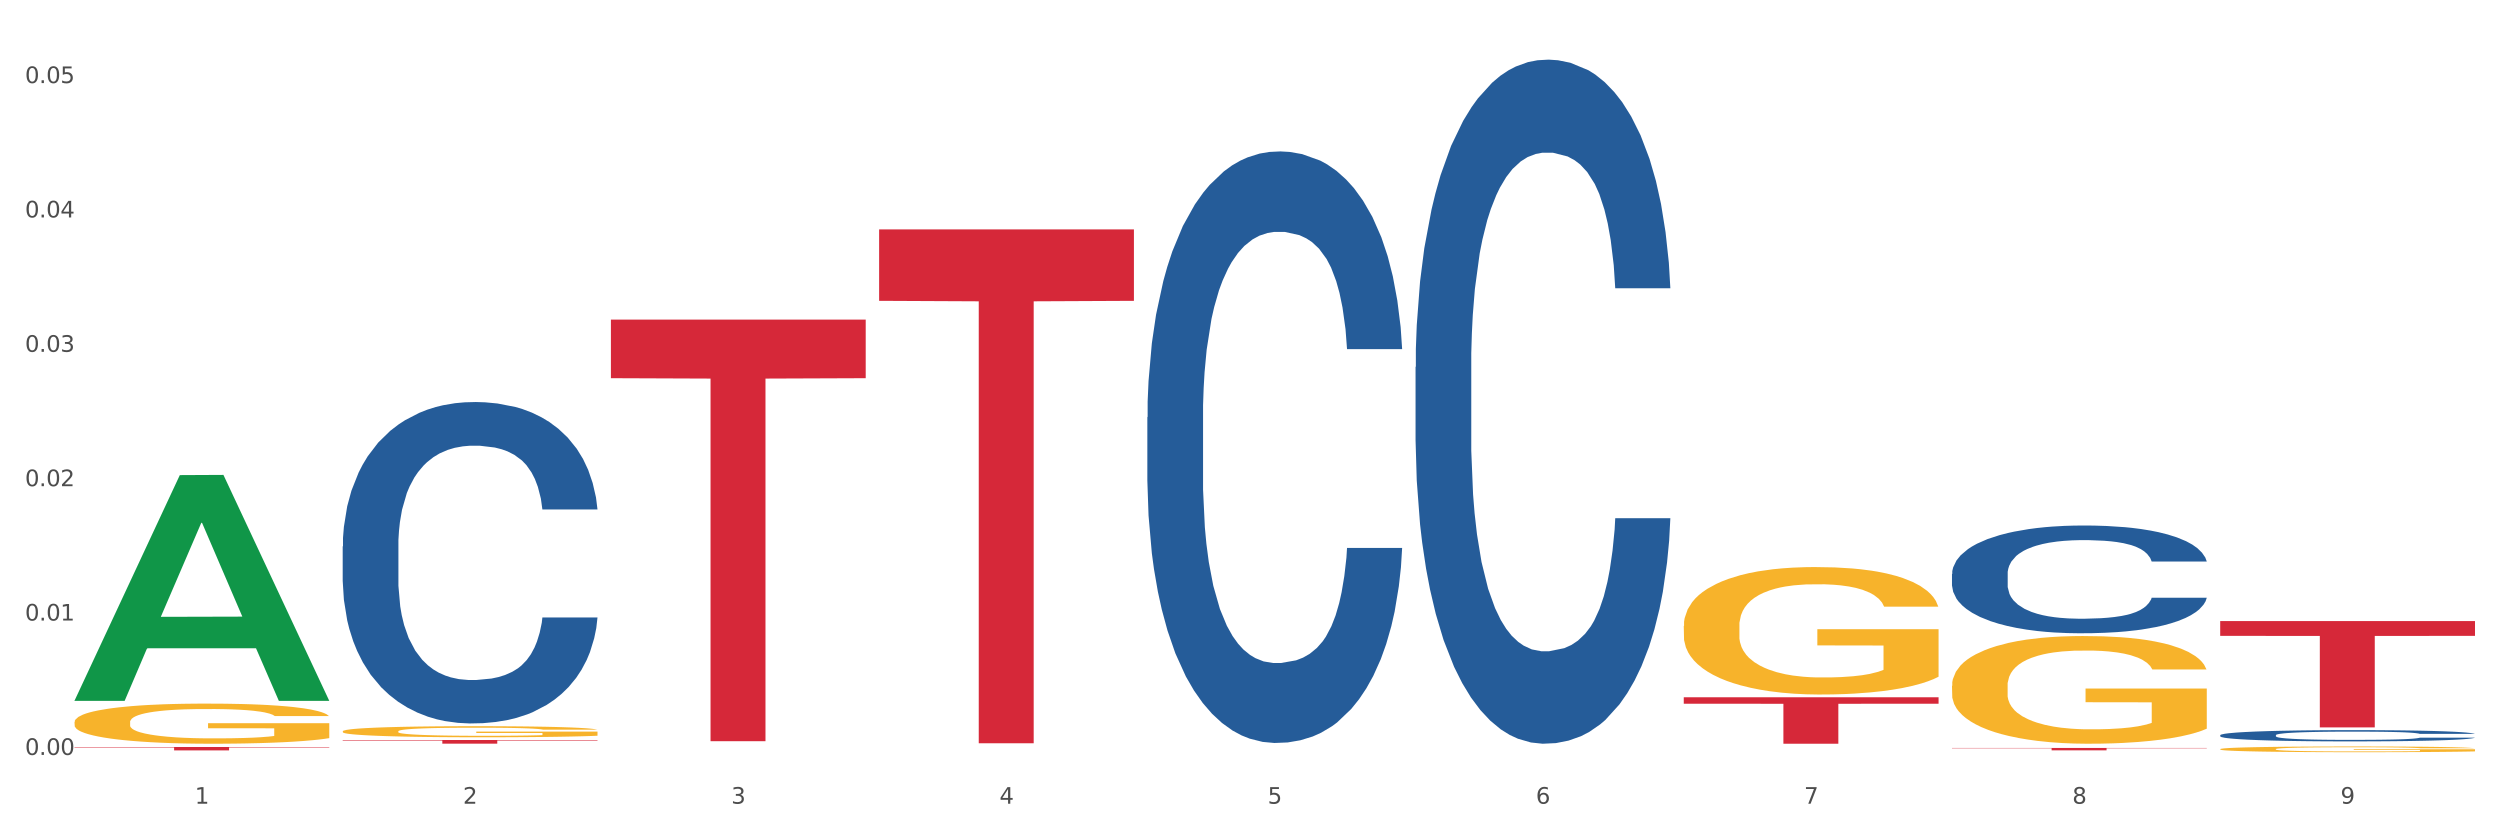
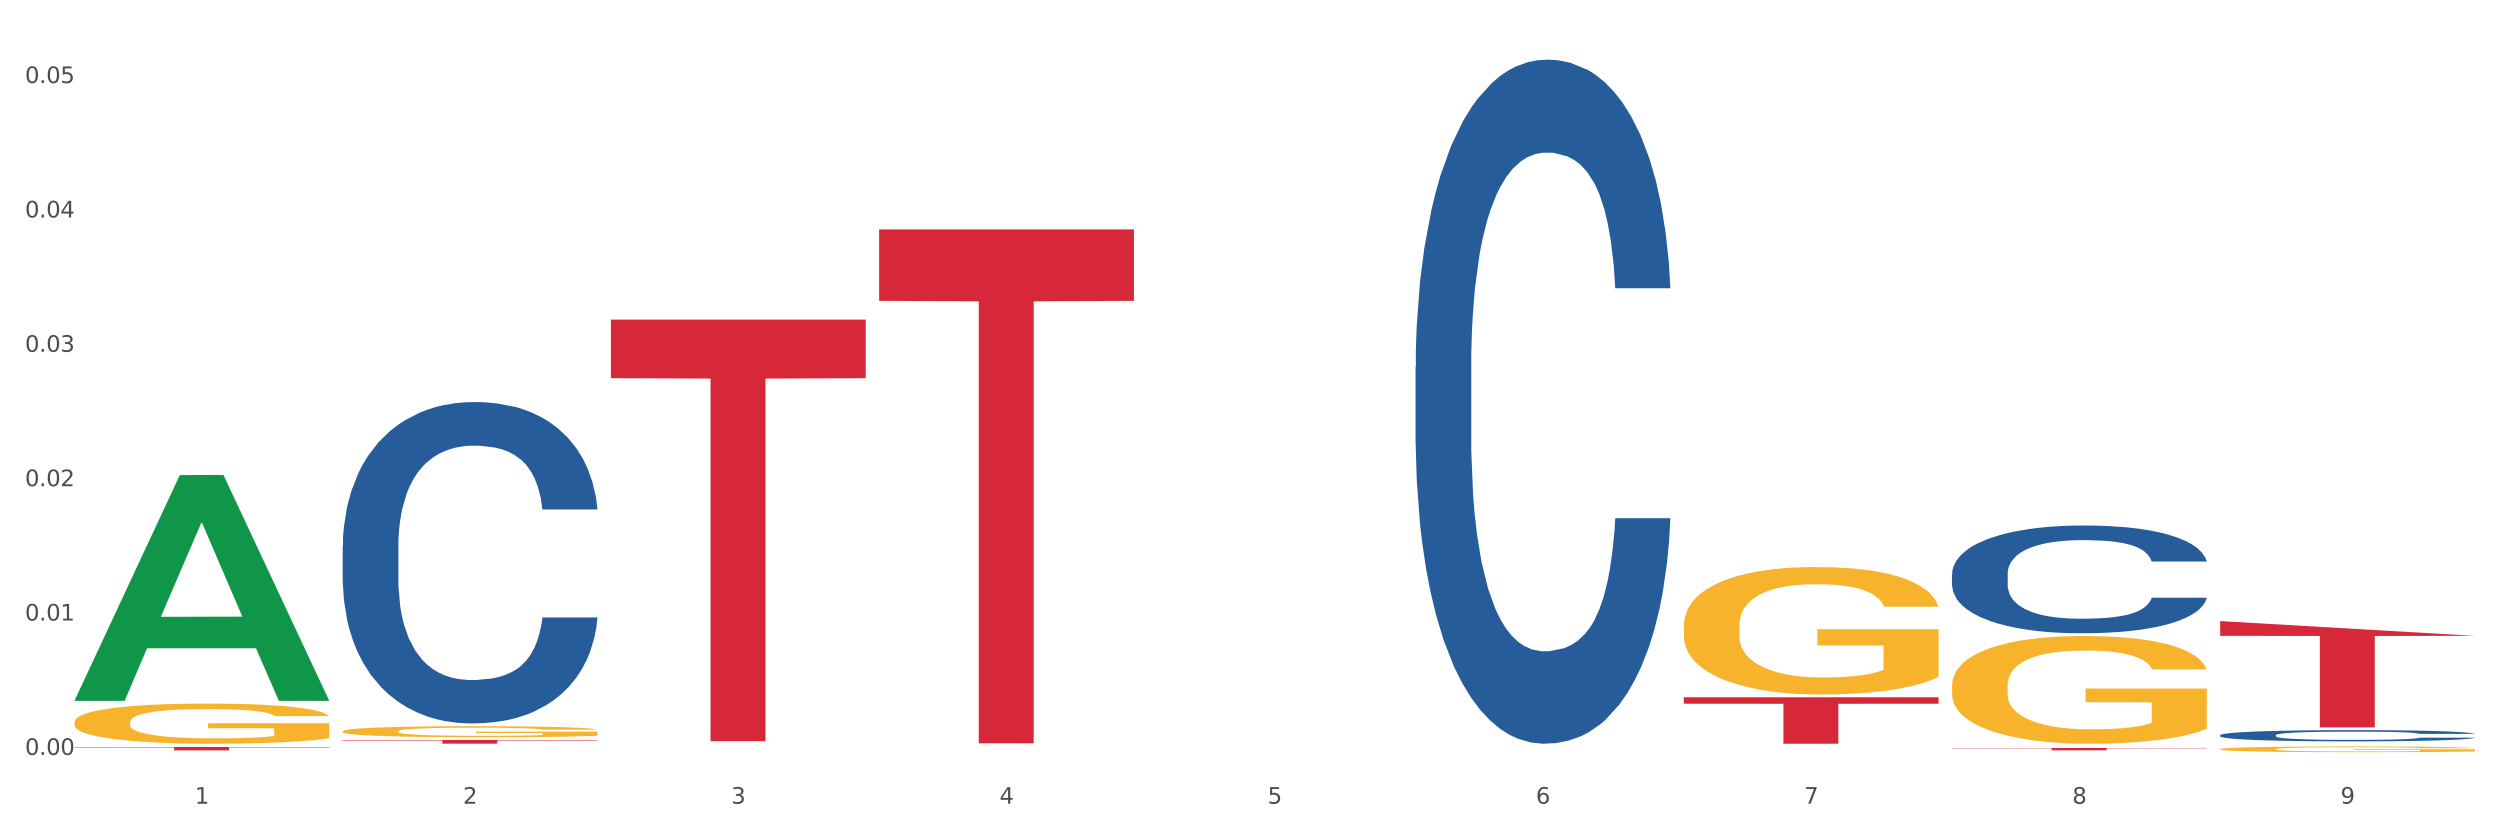
<svg xmlns="http://www.w3.org/2000/svg" xmlns:xlink="http://www.w3.org/1999/xlink" width="1080pt" height="360pt" viewBox="0 0 1080 360" version="1.1">
  <rect x="0" y="0" width="1080" height="360" fill="#333333" stroke="none" />
  <defs>
    <style type="text/css">*{stroke-linejoin: round; stroke-linecap: butt}</style>
  </defs>
  <g id="figure_1">
    <g id="patch_1">
      <path d="M 0 360  L 1080 360  L 1080 0  L 0 0  z " style="fill: #ffffff; stroke: #ffffff; stroke-linejoin: miter" />
    </g>
    <g id="axes_1">
      <g id="matplotlib.axis_1">
        <g id="xtick_1">
          <g id="text_1">
            <g style="fill: #4d4d4d" transform="translate(84.159 347.204) scale(0.096 -0.096)">
              <defs>
                <path id="DejaVuSans-31" d="M 794 531  L 1825 531  L 1825 4091  L 703 3866  L 703 4441  L 1819 4666  L 2450 4666  L 2450 531  L 3481 531  L 3481 0  L 794 0  L 794 531  z " transform="scale(0.016)" />
              </defs>
              <use xlink:href="#DejaVuSans-31" />
            </g>
          </g>
        </g>
        <g id="xtick_2">
          <g id="text_2">
            <g style="fill: #4d4d4d" transform="translate(200.027 347.204) scale(0.096 -0.096)">
              <defs>
                <path id="DejaVuSans-32" d="M 1228 531  L 3431 531  L 3431 0  L 469 0  L 469 531  Q 828 903 1448 1529  Q 2069 2156 2228 2338  Q 2531 2678 2651 2914  Q 2772 3150 2772 3378  Q 2772 3750 2511 3984  Q 2250 4219 1831 4219  Q 1534 4219 1204 4116  Q 875 4013 500 3803  L 500 4441  Q 881 4594 1212 4672  Q 1544 4750 1819 4750  Q 2544 4750 2975 4387  Q 3406 4025 3406 3419  Q 3406 3131 3298 2873  Q 3191 2616 2906 2266  Q 2828 2175 2409 1742  Q 1991 1309 1228 531  z " transform="scale(0.016)" />
              </defs>
              <use xlink:href="#DejaVuSans-32" />
            </g>
          </g>
        </g>
        <g id="xtick_3">
          <g id="text_3">
            <g style="fill: #4d4d4d" transform="translate(315.896 347.204) scale(0.096 -0.096)">
              <defs>
                <path id="DejaVuSans-33" d="M 2597 2516  Q 3050 2419 3304 2112  Q 3559 1806 3559 1356  Q 3559 666 3084 287  Q 2609 -91 1734 -91  Q 1441 -91 1130 -33  Q 819 25 488 141  L 488 750  Q 750 597 1062 519  Q 1375 441 1716 441  Q 2309 441 2620 675  Q 2931 909 2931 1356  Q 2931 1769 2642 2001  Q 2353 2234 1838 2234  L 1294 2234  L 1294 2753  L 1863 2753  Q 2328 2753 2575 2939  Q 2822 3125 2822 3475  Q 2822 3834 2567 4026  Q 2313 4219 1838 4219  Q 1578 4219 1281 4162  Q 984 4106 628 3988  L 628 4550  Q 988 4650 1302 4700  Q 1616 4750 1894 4750  Q 2613 4750 3031 4423  Q 3450 4097 3450 3541  Q 3450 3153 3228 2886  Q 3006 2619 2597 2516  z " transform="scale(0.016)" />
              </defs>
              <use xlink:href="#DejaVuSans-33" />
            </g>
          </g>
        </g>
        <g id="xtick_4">
          <g id="text_4">
            <g style="fill: #4d4d4d" transform="translate(431.765 347.204) scale(0.096 -0.096)">
              <defs>
                <path id="DejaVuSans-34" d="M 2419 4116  L 825 1625  L 2419 1625  L 2419 4116  z M 2253 4666  L 3047 4666  L 3047 1625  L 3713 1625  L 3713 1100  L 3047 1100  L 3047 0  L 2419 0  L 2419 1100  L 313 1100  L 313 1709  L 2253 4666  z " transform="scale(0.016)" />
              </defs>
              <use xlink:href="#DejaVuSans-34" />
            </g>
          </g>
        </g>
        <g id="xtick_5">
          <g id="text_5">
            <g style="fill: #4d4d4d" transform="translate(547.634 347.204) scale(0.096 -0.096)">
              <defs>
                <path id="DejaVuSans-35" d="M 691 4666  L 3169 4666  L 3169 4134  L 1269 4134  L 1269 2991  Q 1406 3038 1543 3061  Q 1681 3084 1819 3084  Q 2600 3084 3056 2656  Q 3513 2228 3513 1497  Q 3513 744 3044 326  Q 2575 -91 1722 -91  Q 1428 -91 1123 -41  Q 819 9 494 109  L 494 744  Q 775 591 1075 516  Q 1375 441 1709 441  Q 2250 441 2565 725  Q 2881 1009 2881 1497  Q 2881 1984 2565 2268  Q 2250 2553 1709 2553  Q 1456 2553 1204 2497  Q 953 2441 691 2322  L 691 4666  z " transform="scale(0.016)" />
              </defs>
              <use xlink:href="#DejaVuSans-35" />
            </g>
          </g>
        </g>
        <g id="xtick_6">
          <g id="text_6">
            <g style="fill: #4d4d4d" transform="translate(663.502 347.204) scale(0.096 -0.096)">
              <defs>
                <path id="DejaVuSans-36" d="M 2113 2584  Q 1688 2584 1439 2293  Q 1191 2003 1191 1497  Q 1191 994 1439 701  Q 1688 409 2113 409  Q 2538 409 2786 701  Q 3034 994 3034 1497  Q 3034 2003 2786 2293  Q 2538 2584 2113 2584  z M 3366 4563  L 3366 3988  Q 3128 4100 2886 4159  Q 2644 4219 2406 4219  Q 1781 4219 1451 3797  Q 1122 3375 1075 2522  Q 1259 2794 1537 2939  Q 1816 3084 2150 3084  Q 2853 3084 3261 2657  Q 3669 2231 3669 1497  Q 3669 778 3244 343  Q 2819 -91 2113 -91  Q 1303 -91 875 529  Q 447 1150 447 2328  Q 447 3434 972 4092  Q 1497 4750 2381 4750  Q 2619 4750 2861 4703  Q 3103 4656 3366 4563  z " transform="scale(0.016)" />
              </defs>
              <use xlink:href="#DejaVuSans-36" />
            </g>
          </g>
        </g>
        <g id="xtick_7">
          <g id="text_7">
            <g style="fill: #4d4d4d" transform="translate(779.371 347.204) scale(0.096 -0.096)">
              <defs>
                <path id="DejaVuSans-37" d="M 525 4666  L 3525 4666  L 3525 4397  L 1831 0  L 1172 0  L 2766 4134  L 525 4134  L 525 4666  z " transform="scale(0.016)" />
              </defs>
              <use xlink:href="#DejaVuSans-37" />
            </g>
          </g>
        </g>
        <g id="xtick_8">
          <g id="text_8">
            <g style="fill: #4d4d4d" transform="translate(895.24 347.204) scale(0.096 -0.096)">
              <defs>
                <path id="DejaVuSans-38" d="M 2034 2216  Q 1584 2216 1326 1975  Q 1069 1734 1069 1313  Q 1069 891 1326 650  Q 1584 409 2034 409  Q 2484 409 2743 651  Q 3003 894 3003 1313  Q 3003 1734 2745 1975  Q 2488 2216 2034 2216  z M 1403 2484  Q 997 2584 770 2862  Q 544 3141 544 3541  Q 544 4100 942 4425  Q 1341 4750 2034 4750  Q 2731 4750 3128 4425  Q 3525 4100 3525 3541  Q 3525 3141 3298 2862  Q 3072 2584 2669 2484  Q 3125 2378 3379 2068  Q 3634 1759 3634 1313  Q 3634 634 3220 271  Q 2806 -91 2034 -91  Q 1263 -91 848 271  Q 434 634 434 1313  Q 434 1759 690 2068  Q 947 2378 1403 2484  z M 1172 3481  Q 1172 3119 1398 2916  Q 1625 2713 2034 2713  Q 2441 2713 2670 2916  Q 2900 3119 2900 3481  Q 2900 3844 2670 4047  Q 2441 4250 2034 4250  Q 1625 4250 1398 4047  Q 1172 3844 1172 3481  z " transform="scale(0.016)" />
              </defs>
              <use xlink:href="#DejaVuSans-38" />
            </g>
          </g>
        </g>
        <g id="xtick_9">
          <g id="text_9">
            <g style="fill: #4d4d4d" transform="translate(1011.108 347.204) scale(0.096 -0.096)">
              <defs>
                <path id="DejaVuSans-39" d="M 703 97  L 703 672  Q 941 559 1184 500  Q 1428 441 1663 441  Q 2288 441 2617 861  Q 2947 1281 2994 2138  Q 2813 1869 2534 1725  Q 2256 1581 1919 1581  Q 1219 1581 811 2004  Q 403 2428 403 3163  Q 403 3881 828 4315  Q 1253 4750 1959 4750  Q 2769 4750 3195 4129  Q 3622 3509 3622 2328  Q 3622 1225 3098 567  Q 2575 -91 1691 -91  Q 1453 -91 1209 -44  Q 966 3 703 97  z M 1959 2075  Q 2384 2075 2632 2365  Q 2881 2656 2881 3163  Q 2881 3666 2632 3958  Q 2384 4250 1959 4250  Q 1534 4250 1286 3958  Q 1038 3666 1038 3163  Q 1038 2656 1286 2365  Q 1534 2075 1959 2075  z " transform="scale(0.016)" />
              </defs>
              <use xlink:href="#DejaVuSans-39" />
            </g>
          </g>
        </g>
        <g id="xtick_10" />
        <g id="xtick_11" />
        <g id="xtick_12" />
        <g id="xtick_13" />
        <g id="xtick_14" />
        <g id="xtick_15" />
        <g id="xtick_16" />
        <g id="xtick_17" />
      </g>
      <g id="matplotlib.axis_2">
        <g id="ytick_1">
          <g id="text_10">
            <g style="fill: #4d4d4d" transform="translate(10.8 326.128) scale(0.096 -0.096)">
              <defs>
                <path id="DejaVuSans-30" d="M 2034 4250  Q 1547 4250 1301 3770  Q 1056 3291 1056 2328  Q 1056 1369 1301 889  Q 1547 409 2034 409  Q 2525 409 2770 889  Q 3016 1369 3016 2328  Q 3016 3291 2770 3770  Q 2525 4250 2034 4250  z M 2034 4750  Q 2819 4750 3233 4129  Q 3647 3509 3647 2328  Q 3647 1150 3233 529  Q 2819 -91 2034 -91  Q 1250 -91 836 529  Q 422 1150 422 2328  Q 422 3509 836 4129  Q 1250 4750 2034 4750  z " transform="scale(0.016)" />
                <path id="DejaVuSans-2e" d="M 684 794  L 1344 794  L 1344 0  L 684 0  L 684 794  z " transform="scale(0.016)" />
              </defs>
              <use xlink:href="#DejaVuSans-30" />
              <use xlink:href="#DejaVuSans-2e" transform="translate(63.623 0)" />
              <use xlink:href="#DejaVuSans-30" transform="translate(95.41 0)" />
              <use xlink:href="#DejaVuSans-30" transform="translate(159.033 0)" />
            </g>
          </g>
        </g>
        <g id="ytick_2">
          <g id="text_11">
            <g style="fill: #4d4d4d" transform="translate(10.8 268.081) scale(0.096 -0.096)">
              <use xlink:href="#DejaVuSans-30" />
              <use xlink:href="#DejaVuSans-2e" transform="translate(63.623 0)" />
              <use xlink:href="#DejaVuSans-30" transform="translate(95.41 0)" />
              <use xlink:href="#DejaVuSans-31" transform="translate(159.033 0)" />
            </g>
          </g>
        </g>
        <g id="ytick_3">
          <g id="text_12">
            <g style="fill: #4d4d4d" transform="translate(10.8 210.033) scale(0.096 -0.096)">
              <use xlink:href="#DejaVuSans-30" />
              <use xlink:href="#DejaVuSans-2e" transform="translate(63.623 0)" />
              <use xlink:href="#DejaVuSans-30" transform="translate(95.41 0)" />
              <use xlink:href="#DejaVuSans-32" transform="translate(159.033 0)" />
            </g>
          </g>
        </g>
        <g id="ytick_4">
          <g id="text_13">
            <g style="fill: #4d4d4d" transform="translate(10.8 151.986) scale(0.096 -0.096)">
              <use xlink:href="#DejaVuSans-30" />
              <use xlink:href="#DejaVuSans-2e" transform="translate(63.623 0)" />
              <use xlink:href="#DejaVuSans-30" transform="translate(95.41 0)" />
              <use xlink:href="#DejaVuSans-33" transform="translate(159.033 0)" />
            </g>
          </g>
        </g>
        <g id="ytick_5">
          <g id="text_14">
            <g style="fill: #4d4d4d" transform="translate(10.8 93.938) scale(0.096 -0.096)">
              <use xlink:href="#DejaVuSans-30" />
              <use xlink:href="#DejaVuSans-2e" transform="translate(63.623 0)" />
              <use xlink:href="#DejaVuSans-30" transform="translate(95.41 0)" />
              <use xlink:href="#DejaVuSans-34" transform="translate(159.033 0)" />
            </g>
          </g>
        </g>
        <g id="ytick_6">
          <g id="text_15">
            <g style="fill: #4d4d4d" transform="translate(10.8 35.891) scale(0.096 -0.096)">
              <use xlink:href="#DejaVuSans-30" />
              <use xlink:href="#DejaVuSans-2e" transform="translate(63.623 0)" />
              <use xlink:href="#DejaVuSans-30" transform="translate(95.41 0)" />
              <use xlink:href="#DejaVuSans-35" transform="translate(159.033 0)" />
            </g>
          </g>
        </g>
        <g id="ytick_7" />
        <g id="ytick_8" />
        <g id="ytick_9" />
        <g id="ytick_10" />
        <g id="ytick_11" />
      </g>
      <g id="PolyCollection_1">
        <path d="M 32.175 302.586  L 32.288 302.494  L 77.68 205.247  L 96.518 205.155  L 142.25 302.769  L 120.462 302.769  L 110.589 280.038  L 63.722 280.038  L 63.382 280.405  L 53.85 302.769  L 32.175 302.769  L 32.175 302.586  L 69.623 266.473  L 104.689 266.381  L 87.326 225.961  L 87.099 225.778  L 86.872 226.053  L 69.51 266.381  L 69.623 266.473  L 32.175 302.586  z " clip-path="url(#p48db9811da)" style="fill: #109648" />
        <path d="M 727.387 270.416  L 727.517 270.365  L 727.517 268.555  L 727.777 266.996  L 729.077 263.224  L 731.026 260.107  L 732.456 258.447  L 733.885 257.089  L 735.575 255.731  L 737.654 254.323  L 741.423 252.262  L 743.762 251.205  L 746.621 250.099  L 751.82 248.49  L 755.588 247.585  L 759.487 246.83  L 765.855 245.925  L 770.014 245.523  L 774.432 245.221  L 779.761 245.02  L 783.789 244.97  L 792.627 245.121  L 800.164 245.573  L 803.803 245.925  L 808.482 246.529  L 810.951 246.931  L 814.98 247.736  L 819.138 248.792  L 821.997 249.697  L 826.286 251.407  L 829.535 253.116  L 832.524 255.229  L 834.084 256.687  L 835.253 258.045  L 836.293 259.604  L 837.333 262.068  L 813.94 262.068  L 813.03 260.308  L 811.601 258.648  L 809.521 257.039  L 807.702 256.033  L 804.583 254.776  L 801.724 253.971  L 798.735 253.368  L 795.096 252.865  L 792.237 252.614  L 788.208 252.412  L 780.281 252.463  L 774.952 252.865  L 771.313 253.368  L 768.974 253.82  L 766.895 254.323  L 764.556 255.027  L 761.826 256.083  L 759.877 257.039  L 757.928 258.246  L 756.368 259.453  L 754.939 260.861  L 753.769 262.37  L 752.859 263.928  L 752.08 265.839  L 751.43 269.008  L 751.43 275.897  L 751.69 277.456  L 752.339 279.518  L 753.119 281.077  L 754.419 282.938  L 755.588 284.195  L 757.798 286.005  L 760.267 287.514  L 762.216 288.469  L 764.166 289.274  L 767.545 290.38  L 771.313 291.285  L 774.562 291.839  L 778.981 292.342  L 781.97 292.543  L 784.569 292.643  L 790.937 292.643  L 795.486 292.492  L 800.554 292.14  L 804.453 291.688  L 807.702 291.135  L 811.341 290.229  L 813.68 289.374  L 813.68 278.864  L 785.089 278.814  L 785.089 271.824  L 837.463 271.824  L 837.463 292.342  L 835.253 293.398  L 832.784 294.353  L 830.185 295.208  L 826.286 296.264  L 821.608 297.27  L 817.449 297.974  L 813.03 298.577  L 807.832 299.13  L 801.074 299.633  L 796.915 299.835  L 791.717 299.985  L 785.609 300.036  L 780.281 299.935  L 775.082 299.684  L 769.624 299.231  L 764.296 298.577  L 760.267 297.924  L 756.238 297.119  L 751.95 296.063  L 748.571 295.057  L 745.971 294.152  L 743.112 292.995  L 739.993 291.487  L 737.654 290.129  L 735.575 288.721  L 733.365 286.91  L 731.806 285.351  L 730.246 283.39  L 729.337 281.932  L 728.297 279.669  L 727.517 276.501  L 727.387 270.416  z " clip-path="url(#p48db9811da)" style="fill: #f7b32b" />
        <path d="M 843.256 296.263  L 843.386 296.221  L 843.386 294.691  L 843.646 293.373  L 844.945 290.186  L 846.895 287.551  L 848.324 286.149  L 849.754 285.001  L 851.443 283.854  L 853.523 282.664  L 857.292 280.922  L 859.631 280.029  L 862.49 279.094  L 867.688 277.734  L 871.457 276.969  L 875.356 276.332  L 881.724 275.567  L 885.883 275.227  L 890.301 274.972  L 895.629 274.802  L 899.658 274.76  L 908.495 274.887  L 916.033 275.27  L 919.672 275.567  L 924.35 276.077  L 926.82 276.417  L 930.848 277.097  L 935.007 277.989  L 937.866 278.754  L 942.155 280.199  L 945.404 281.644  L 948.393 283.429  L 949.952 284.661  L 951.122 285.809  L 952.162 287.126  L 953.201 289.209  L 929.809 289.209  L 928.899 287.721  L 927.469 286.319  L 925.39 284.959  L 923.571 284.109  L 920.452 283.047  L 917.593 282.367  L 914.604 281.857  L 910.965 281.432  L 908.106 281.219  L 904.077 281.049  L 896.149 281.092  L 890.821 281.432  L 887.182 281.857  L 884.843 282.239  L 882.764 282.664  L 880.424 283.259  L 877.695 284.151  L 875.746 284.959  L 873.796 285.979  L 872.237 286.999  L 870.807 288.189  L 869.638 289.464  L 868.728 290.781  L 867.948 292.396  L 867.298 295.073  L 867.298 300.895  L 867.558 302.213  L 868.208 303.955  L 868.988 305.272  L 870.287 306.845  L 871.457 307.907  L 873.666 309.437  L 876.136 310.712  L 878.085 311.52  L 880.034 312.2  L 883.413 313.134  L 887.182 313.899  L 890.431 314.367  L 894.85 314.792  L 897.839 314.962  L 900.438 315.047  L 906.806 315.047  L 911.355 314.919  L 916.423 314.622  L 920.322 314.239  L 923.571 313.772  L 927.21 313.007  L 929.549 312.285  L 929.549 303.403  L 900.958 303.36  L 900.958 297.453  L 953.331 297.453  L 953.331 314.792  L 951.122 315.684  L 948.653 316.492  L 946.054 317.214  L 942.155 318.107  L 937.476 318.957  L 933.318 319.552  L 928.899 320.061  L 923.701 320.529  L 916.943 320.954  L 912.784 321.124  L 907.586 321.251  L 901.478 321.294  L 896.149 321.209  L 890.951 320.996  L 885.493 320.614  L 880.164 320.061  L 876.136 319.509  L 872.107 318.829  L 867.818 317.937  L 864.439 317.087  L 861.84 316.322  L 858.981 315.344  L 855.862 314.069  L 853.523 312.922  L 851.443 311.732  L 849.234 310.202  L 847.675 308.885  L 846.115 307.227  L 845.205 305.995  L 844.166 304.083  L 843.386 301.405  L 843.256 296.263  z " clip-path="url(#p48db9811da)" style="fill: #f7b32b" />
        <path d="M 959.125 323.622  L 959.255 323.619  L 959.255 323.538  L 959.515 323.468  L 960.814 323.299  L 962.764 323.159  L 964.193 323.085  L 965.623 323.024  L 967.312 322.963  L 969.391 322.9  L 973.16 322.808  L 975.5 322.76  L 978.359 322.711  L 983.557 322.639  L 987.326 322.598  L 991.225 322.564  L 997.593 322.524  L 1001.751 322.506  L 1006.17 322.492  L 1011.498 322.483  L 1015.527 322.481  L 1024.364 322.488  L 1031.902 322.508  L 1035.541 322.524  L 1040.219 322.551  L 1042.688 322.569  L 1046.717 322.605  L 1050.876 322.652  L 1053.735 322.693  L 1058.024 322.769  L 1061.273 322.846  L 1064.262 322.941  L 1065.821 323.006  L 1066.991 323.067  L 1068.03 323.137  L 1069.07 323.247  L 1045.677 323.247  L 1044.768 323.168  L 1043.338 323.094  L 1041.259 323.022  L 1039.439 322.977  L 1036.32 322.92  L 1033.461 322.884  L 1030.472 322.857  L 1026.833 322.835  L 1023.974 322.823  L 1019.946 322.814  L 1012.018 322.817  L 1006.69 322.835  L 1003.051 322.857  L 1000.712 322.878  L 998.632 322.9  L 996.293 322.932  L 993.564 322.979  L 991.614 323.022  L 989.665 323.076  L 988.106 323.13  L 986.676 323.193  L 985.506 323.261  L 984.597 323.331  L 983.817 323.416  L 983.167 323.558  L 983.167 323.867  L 983.427 323.937  L 984.077 324.03  L 984.857 324.1  L 986.156 324.183  L 987.326 324.239  L 989.535 324.32  L 992.004 324.388  L 993.954 324.431  L 995.903 324.467  L 999.282 324.517  L 1003.051 324.557  L 1006.3 324.582  L 1010.718 324.605  L 1013.708 324.614  L 1016.307 324.618  L 1022.675 324.618  L 1027.223 324.611  L 1032.292 324.596  L 1036.19 324.575  L 1039.439 324.55  L 1043.078 324.51  L 1045.418 324.472  L 1045.418 324  L 1016.827 323.998  L 1016.827 323.685  L 1069.2 323.685  L 1069.2 324.605  L 1066.991 324.652  L 1064.521 324.695  L 1061.922 324.733  L 1058.024 324.78  L 1053.345 324.825  L 1049.186 324.857  L 1044.768 324.884  L 1039.569 324.909  L 1032.811 324.931  L 1028.653 324.94  L 1023.454 324.947  L 1017.346 324.95  L 1012.018 324.945  L 1006.82 324.934  L 1001.361 324.913  L 996.033 324.884  L 992.004 324.855  L 987.976 324.819  L 983.687 324.771  L 980.308 324.726  L 977.709 324.686  L 974.85 324.634  L 971.731 324.566  L 969.391 324.505  L 967.312 324.442  L 965.103 324.361  L 963.543 324.291  L 961.984 324.203  L 961.074 324.138  L 960.034 324.036  L 959.255 323.894  L 959.125 323.622  z " clip-path="url(#p48db9811da)" style="fill: #f7b32b" />
        <path d="M 32.175 322.702  L 142.25 322.702  L 142.25 322.905  L 98.951 322.906  L 98.951 324.16  L 75.214 324.16  L 75.214 322.906  L 32.175 322.905  L 32.175 322.704  L 32.175 322.702  z " clip-path="url(#p48db9811da)" style="fill: #d62839" />
        <path d="M 148.044 319.692  L 258.119 319.692  L 258.119 319.912  L 214.819 319.914  L 214.819 321.278  L 191.083 321.278  L 191.083 319.914  L 148.044 319.912  L 148.044 319.693  L 148.044 319.692  z " clip-path="url(#p48db9811da)" style="fill: #d62839" />
        <path d="M 263.912 138.066  L 373.988 138.066  L 373.988 163.377  L 330.688 163.548  L 330.688 320.206  L 306.951 320.206  L 306.951 163.548  L 263.912 163.377  L 263.912 138.237  L 263.912 138.066  z " clip-path="url(#p48db9811da)" style="fill: #d62839" />
        <path d="M 959.125 317.599  L 959.255 317.595  L 959.255 317.47  L 959.645 317.301  L 961.076 316.989  L 962.898 316.753  L 966.021 316.477  L 967.712 316.362  L 969.924 316.233  L 974.478 316.023  L 979.683 315.845  L 983.326 315.747  L 986.058 315.685  L 992.173 315.574  L 995.686 315.525  L 999.33 315.485  L 1002.452 315.458  L 1007.657 315.427  L 1011.82 315.413  L 1016.635 315.409  L 1020.668 315.413  L 1026.003 315.431  L 1033.809 315.485  L 1036.802 315.516  L 1040.835 315.569  L 1044.999 315.64  L 1048.382 315.712  L 1052.285 315.814  L 1056.319 315.948  L 1060.222 316.117  L 1062.955 316.273  L 1065.167 316.437  L 1067.118 316.638  L 1068.549 316.856  L 1069.2 317.038  L 1045.389 317.038  L 1044.739 316.874  L 1043.438 316.696  L 1042.137 316.575  L 1040.705 316.477  L 1038.493 316.366  L 1036.542 316.295  L 1033.289 316.21  L 1030.296 316.157  L 1027.824 316.126  L 1024.832 316.099  L 1018.456 316.072  L 1013.902 316.072  L 1011.04 316.081  L 1007.527 316.103  L 1004.534 316.135  L 1001.021 316.188  L 998.289 316.246  L 995.556 316.322  L 993.995 316.375  L 991.653 316.473  L 990.092 316.553  L 988.01 316.691  L 986.839 316.789  L 984.757 317.043  L 983.846 317.23  L 983.456 317.359  L 983.196 317.501  L 983.196 318.196  L 983.976 318.507  L 984.627 318.641  L 985.668 318.792  L 987.619 318.988  L 990.482 319.18  L 993.474 319.318  L 995.947 319.402  L 998.289 319.465  L 1000.631 319.514  L 1003.493 319.558  L 1005.835 319.585  L 1009.348 319.612  L 1013.512 319.625  L 1016.765 319.625  L 1023.4 319.603  L 1026.393 319.58  L 1029.255 319.549  L 1032.378 319.5  L 1034.85 319.447  L 1036.282 319.407  L 1038.624 319.322  L 1040.445 319.233  L 1042.006 319.131  L 1043.047 319.042  L 1044.218 318.908  L 1045.129 318.757  L 1045.389 318.677  L 1069.2 318.677  L 1068.68 318.837  L 1067.769 318.993  L 1065.947 319.202  L 1064.516 319.322  L 1062.304 319.469  L 1059.962 319.594  L 1056.709 319.732  L 1053.717 319.834  L 1050.594 319.923  L 1047.211 320.003  L 1041.096 320.115  L 1038.884 320.146  L 1034.2 320.199  L 1030.557 320.23  L 1025.222 320.262  L 1019.757 320.279  L 1014.032 320.284  L 1008.958 320.275  L 1003.363 320.248  L 999.85 320.221  L 995.947 320.181  L 991.393 320.119  L 987.099 320.043  L 983.065 319.954  L 979.292 319.852  L 975.779 319.736  L 971.225 319.545  L 967.842 319.358  L 965.37 319.184  L 963.679 319.037  L 961.987 318.85  L 961.076 318.721  L 959.645 318.41  L 959.125 318.12  L 959.125 317.599  z " clip-path="url(#p48db9811da)" style="fill: #255c99" />
        <path d="M 148.044 315.931  L 148.174 315.927  L 148.174 315.769  L 148.434 315.634  L 149.733 315.306  L 151.683 315.035  L 153.112 314.891  L 154.542 314.773  L 156.231 314.655  L 158.31 314.533  L 162.079 314.353  L 164.419 314.262  L 167.278 314.166  L 172.476 314.026  L 176.245 313.947  L 180.144 313.881  L 186.512 313.803  L 190.67 313.768  L 195.089 313.742  L 200.417 313.724  L 204.446 313.72  L 213.283 313.733  L 220.821 313.772  L 224.46 313.803  L 229.138 313.855  L 231.607 313.89  L 235.636 313.96  L 239.795 314.052  L 242.654 314.131  L 246.943 314.279  L 250.191 314.428  L 253.181 314.611  L 254.74 314.738  L 255.91 314.856  L 256.949 314.991  L 257.989 315.206  L 234.596 315.206  L 233.687 315.053  L 232.257 314.908  L 230.178 314.769  L 228.358 314.681  L 225.239 314.572  L 222.38 314.502  L 219.391 314.45  L 215.752 314.406  L 212.893 314.384  L 208.865 314.367  L 200.937 314.371  L 195.609 314.406  L 191.97 314.45  L 189.631 314.489  L 187.551 314.533  L 185.212 314.594  L 182.483 314.686  L 180.533 314.769  L 178.584 314.873  L 177.025 314.978  L 175.595 315.101  L 174.425 315.232  L 173.516 315.367  L 172.736 315.533  L 172.086 315.809  L 172.086 316.407  L 172.346 316.543  L 172.996 316.722  L 173.776 316.858  L 175.075 317.019  L 176.245 317.128  L 178.454 317.286  L 180.923 317.417  L 182.873 317.5  L 184.822 317.57  L 188.201 317.666  L 191.97 317.745  L 195.219 317.793  L 199.637 317.836  L 202.626 317.854  L 205.226 317.863  L 211.594 317.863  L 216.142 317.85  L 221.211 317.819  L 225.109 317.78  L 228.358 317.732  L 231.997 317.653  L 234.336 317.579  L 234.336 316.665  L 205.746 316.661  L 205.746 316.053  L 258.119 316.053  L 258.119 317.836  L 255.91 317.928  L 253.44 318.011  L 250.841 318.085  L 246.943 318.177  L 242.264 318.265  L 238.105 318.326  L 233.687 318.378  L 228.488 318.426  L 221.73 318.47  L 217.572 318.488  L 212.373 318.501  L 206.265 318.505  L 200.937 318.496  L 195.739 318.474  L 190.28 318.435  L 184.952 318.378  L 180.923 318.321  L 176.895 318.252  L 172.606 318.16  L 169.227 318.072  L 166.628 317.994  L 163.769 317.893  L 160.65 317.762  L 158.31 317.644  L 156.231 317.522  L 154.022 317.364  L 152.462 317.229  L 150.903 317.059  L 149.993 316.932  L 148.953 316.735  L 148.174 316.46  L 148.044 315.931  z " clip-path="url(#p48db9811da)" style="fill: #f7b32b" />
        <path d="M 611.519 158.548  L 611.649 158.278  L 611.649 150.721  L 612.039 140.465  L 613.47 121.572  L 615.292 107.268  L 618.415 90.534  L 620.106 83.517  L 622.318 75.69  L 626.872 63.005  L 632.076 52.209  L 635.72 46.271  L 638.452 42.493  L 644.567 35.746  L 648.08 32.777  L 651.723 30.348  L 654.846 28.728  L 660.051 26.839  L 664.214 26.029  L 669.028 25.759  L 673.062 26.029  L 678.396 27.109  L 686.203 30.348  L 689.196 32.237  L 693.229 35.476  L 697.393 39.794  L 700.776 44.112  L 704.679 50.32  L 708.713 58.417  L 712.616 68.673  L 715.348 78.119  L 717.56 88.105  L 719.512 100.25  L 720.943 113.475  L 721.594 124.541  L 697.783 124.541  L 697.133 114.555  L 695.832 103.759  L 694.53 96.472  L 693.099 90.534  L 690.887 83.787  L 688.936 79.468  L 685.683 74.34  L 682.69 71.102  L 680.218 69.213  L 677.225 67.593  L 670.85 65.974  L 666.296 65.974  L 663.434 66.514  L 659.92 67.863  L 656.928 69.752  L 653.415 72.991  L 650.682 76.5  L 647.95 81.088  L 646.389 84.327  L 644.047 90.264  L 642.485 95.122  L 640.404 103.489  L 639.233 109.427  L 637.151 124.811  L 636.24 136.146  L 635.85 143.973  L 635.589 152.61  L 635.589 194.713  L 636.37 213.606  L 637.021 221.703  L 638.062 230.879  L 640.013 242.755  L 642.876 254.36  L 645.868 262.727  L 648.34 267.855  L 650.682 271.633  L 653.025 274.602  L 655.887 277.301  L 658.229 278.92  L 661.742 280.54  L 665.906 281.35  L 669.158 281.35  L 675.794 280  L 678.787 278.651  L 681.649 276.761  L 684.772 273.792  L 687.244 270.554  L 688.675 268.125  L 691.017 262.997  L 692.839 257.599  L 694.4 251.391  L 695.441 245.993  L 696.612 237.897  L 697.523 228.72  L 697.783 223.862  L 721.594 223.862  L 721.073 233.578  L 720.163 243.025  L 718.341 255.71  L 716.91 262.997  L 714.698 271.903  L 712.356 279.46  L 709.103 287.827  L 706.11 294.035  L 702.988 299.432  L 699.605 304.291  L 693.49 311.038  L 691.278 312.927  L 686.594 316.166  L 682.95 318.055  L 677.616 319.944  L 672.151 321.024  L 666.426 321.294  L 661.352 320.754  L 655.757 319.135  L 652.244 317.515  L 648.34 315.086  L 643.787 311.308  L 639.493 306.72  L 635.459 301.322  L 631.686 295.114  L 628.173 288.097  L 623.619 276.491  L 620.236 265.156  L 617.764 254.63  L 616.073 245.723  L 614.381 234.388  L 613.47 226.561  L 612.039 207.668  L 611.519 190.125  L 611.519 158.548  z " clip-path="url(#p48db9811da)" style="fill: #255c99" />
-         <path d="M 495.65 180.236  L 495.78 180.002  L 495.78 173.468  L 496.17 164.599  L 497.602 148.261  L 499.423 135.892  L 502.546 121.421  L 504.237 115.353  L 506.449 108.585  L 511.003 97.616  L 516.208 88.28  L 519.851 83.145  L 522.583 79.878  L 528.698 74.043  L 532.212 71.476  L 535.855 69.375  L 538.977 67.975  L 544.182 66.341  L 548.345 65.641  L 553.16 65.408  L 557.193 65.641  L 562.528 66.575  L 570.335 69.375  L 573.327 71.009  L 577.361 73.81  L 581.524 77.544  L 584.907 81.278  L 588.81 86.646  L 592.844 93.648  L 596.747 102.517  L 599.48 110.685  L 601.692 119.321  L 603.643 129.823  L 605.075 141.26  L 605.725 150.829  L 581.915 150.829  L 581.264 142.193  L 579.963 132.858  L 578.662 126.556  L 577.23 121.421  L 575.019 115.587  L 573.067 111.852  L 569.814 107.418  L 566.821 104.617  L 564.349 102.983  L 561.357 101.583  L 554.981 100.183  L 550.427 100.183  L 547.565 100.65  L 544.052 101.817  L 541.059 103.45  L 537.546 106.251  L 534.814 109.285  L 532.081 113.253  L 530.52 116.053  L 528.178 121.188  L 526.617 125.389  L 524.535 132.624  L 523.364 137.759  L 521.282 151.062  L 520.371 160.864  L 519.981 167.633  L 519.721 175.101  L 519.721 211.51  L 520.501 227.848  L 521.152 234.849  L 522.193 242.785  L 524.145 253.054  L 527.007 263.09  L 530 270.325  L 532.472 274.759  L 534.814 278.027  L 537.156 280.594  L 540.018 282.928  L 542.36 284.328  L 545.873 285.729  L 550.037 286.429  L 553.29 286.429  L 559.925 285.262  L 562.918 284.095  L 565.781 282.461  L 568.903 279.894  L 571.375 277.093  L 572.807 274.993  L 575.149 270.558  L 576.97 265.89  L 578.532 260.522  L 579.573 255.855  L 580.744 248.853  L 581.654 240.918  L 581.915 236.716  L 605.725 236.716  L 605.205 245.119  L 604.294 253.287  L 602.472 264.257  L 601.041 270.558  L 598.829 278.26  L 596.487 284.795  L 593.234 292.03  L 590.242 297.398  L 587.119 302.066  L 583.736 306.267  L 577.621 312.102  L 575.409 313.735  L 570.725 316.536  L 567.082 318.17  L 561.747 319.804  L 556.282 320.737  L 550.557 320.971  L 545.483 320.504  L 539.888 319.103  L 536.375 317.703  L 532.472 315.603  L 527.918 312.335  L 523.624 308.367  L 519.591 303.7  L 515.817 298.332  L 512.304 292.264  L 507.75 282.228  L 504.367 272.425  L 501.895 263.323  L 500.204 255.621  L 498.512 245.819  L 497.602 239.05  L 496.17 222.713  L 495.65 207.543  L 495.65 180.236  z " clip-path="url(#p48db9811da)" style="fill: #255c99" />
        <path d="M 148.044 236.065  L 148.174 235.938  L 148.174 232.387  L 148.564 227.568  L 149.995 218.691  L 151.817 211.97  L 154.94 204.108  L 156.631 200.811  L 158.843 197.133  L 163.397 191.173  L 168.602 186.101  L 172.245 183.311  L 174.977 181.535  L 181.092 178.365  L 184.605 176.97  L 188.249 175.829  L 191.371 175.068  L 196.576 174.18  L 200.739 173.8  L 205.553 173.673  L 209.587 173.8  L 214.922 174.307  L 222.728 175.829  L 225.721 176.716  L 229.754 178.238  L 233.918 180.267  L 237.301 182.296  L 241.204 185.213  L 245.238 189.017  L 249.141 193.836  L 251.874 198.275  L 254.086 202.967  L 256.037 208.673  L 257.468 214.887  L 258.119 220.086  L 234.308 220.086  L 233.658 215.394  L 232.357 210.322  L 231.056 206.898  L 229.624 204.108  L 227.412 200.938  L 225.461 198.909  L 222.208 196.499  L 219.215 194.977  L 216.743 194.09  L 213.751 193.329  L 207.375 192.568  L 202.821 192.568  L 199.959 192.822  L 196.446 193.456  L 193.453 194.343  L 189.94 195.865  L 187.208 197.514  L 184.475 199.67  L 182.914 201.191  L 180.572 203.981  L 179.011 206.264  L 176.929 210.195  L 175.758 212.985  L 173.676 220.213  L 172.765 225.539  L 172.375 229.217  L 172.115 233.275  L 172.115 253.058  L 172.895 261.935  L 173.546 265.739  L 174.587 270.051  L 176.538 275.63  L 179.401 281.083  L 182.393 285.015  L 184.866 287.424  L 187.208 289.199  L 189.55 290.594  L 192.412 291.862  L 194.754 292.623  L 198.267 293.384  L 202.431 293.765  L 205.684 293.765  L 212.319 293.131  L 215.312 292.496  L 218.174 291.609  L 221.297 290.214  L 223.769 288.692  L 225.201 287.551  L 227.543 285.141  L 229.364 282.605  L 230.925 279.688  L 231.966 277.152  L 233.137 273.348  L 234.048 269.036  L 234.308 266.753  L 258.119 266.753  L 257.599 271.319  L 256.688 275.757  L 254.866 281.717  L 253.435 285.141  L 251.223 289.326  L 248.881 292.877  L 245.628 296.808  L 242.636 299.725  L 239.513 302.261  L 236.13 304.544  L 230.015 307.714  L 227.803 308.602  L 223.119 310.123  L 219.476 311.011  L 214.141 311.899  L 208.676 312.406  L 202.951 312.533  L 197.877 312.279  L 192.282 311.518  L 188.769 310.758  L 184.866 309.616  L 180.312 307.841  L 176.018 305.685  L 171.984 303.149  L 168.211 300.232  L 164.698 296.935  L 160.144 291.482  L 156.761 286.156  L 154.289 281.21  L 152.598 277.025  L 150.906 271.699  L 149.995 268.022  L 148.564 259.145  L 148.044 250.902  L 148.044 236.065  z " clip-path="url(#p48db9811da)" style="fill: #255c99" />
        <path d="M 379.781 99.112  L 489.856 99.112  L 489.856 129.96  L 446.557 130.168  L 446.557 321.088  L 422.82 321.088  L 422.82 130.168  L 379.781 129.96  L 379.781 99.321  L 379.781 99.112  z " clip-path="url(#p48db9811da)" style="fill: #d62839" />
        <path d="M 727.387 301.223  L 837.463 301.223  L 837.463 304.012  L 794.163 304.031  L 794.163 321.294  L 770.426 321.294  L 770.426 304.031  L 727.387 304.012  L 727.387 301.241  L 727.387 301.223  z " clip-path="url(#p48db9811da)" style="fill: #d62839" />
        <path d="M 843.256 323.116  L 953.331 323.116  L 953.331 323.259  L 910.032 323.26  L 910.032 324.148  L 886.295 324.148  L 886.295 323.26  L 843.256 323.259  L 843.256 323.117  L 843.256 323.116  z " clip-path="url(#p48db9811da)" style="fill: #d62839" />
-         <path d="M 959.125 268.308  L 1069.2 268.308  L 1069.2 274.689  L 1025.9 274.732  L 1025.9 314.222  L 1002.164 314.222  L 1002.164 274.732  L 959.125 274.689  L 959.125 268.351  L 959.125 268.308  z " clip-path="url(#p48db9811da)" style="fill: #d62839" />
+         <path d="M 959.125 268.308  L 1069.2 274.689  L 1025.9 274.732  L 1025.9 314.222  L 1002.164 314.222  L 1002.164 274.732  L 959.125 274.689  L 959.125 268.351  L 959.125 268.308  z " clip-path="url(#p48db9811da)" style="fill: #d62839" />
        <path d="M 843.256 247.935  L 843.386 247.892  L 843.386 246.702  L 843.776 245.086  L 845.208 242.11  L 847.029 239.856  L 850.152 237.22  L 851.843 236.115  L 854.055 234.882  L 858.609 232.883  L 863.814 231.183  L 867.457 230.247  L 870.189 229.652  L 876.305 228.589  L 879.818 228.121  L 883.461 227.739  L 886.584 227.484  L 891.788 227.186  L 895.952 227.059  L 900.766 227.016  L 904.799 227.059  L 910.134 227.229  L 917.941 227.739  L 920.933 228.036  L 924.967 228.547  L 929.13 229.227  L 932.513 229.907  L 936.417 230.885  L 940.45 232.161  L 944.354 233.776  L 947.086 235.264  L 949.298 236.838  L 951.249 238.751  L 952.681 240.834  L 953.331 242.577  L 929.521 242.577  L 928.87 241.004  L 927.569 239.304  L 926.268 238.156  L 924.837 237.22  L 922.625 236.157  L 920.673 235.477  L 917.42 234.669  L 914.428 234.159  L 911.955 233.861  L 908.963 233.606  L 902.587 233.351  L 898.033 233.351  L 895.171 233.436  L 891.658 233.649  L 888.665 233.946  L 885.152 234.457  L 882.42 235.009  L 879.688 235.732  L 878.126 236.242  L 875.784 237.178  L 874.223 237.943  L 872.141 239.261  L 870.97 240.196  L 868.888 242.62  L 867.977 244.406  L 867.587 245.639  L 867.327 246.999  L 867.327 253.632  L 868.108 256.608  L 868.758 257.884  L 869.799 259.329  L 871.751 261.2  L 874.613 263.028  L 877.606 264.346  L 880.078 265.154  L 882.42 265.75  L 884.762 266.217  L 887.624 266.642  L 889.966 266.897  L 893.479 267.153  L 897.643 267.28  L 900.896 267.28  L 907.532 267.068  L 910.524 266.855  L 913.387 266.557  L 916.509 266.09  L 918.982 265.579  L 920.413 265.197  L 922.755 264.389  L 924.576 263.539  L 926.138 262.561  L 927.179 261.71  L 928.35 260.435  L 929.26 258.989  L 929.521 258.224  L 953.331 258.224  L 952.811 259.755  L 951.9 261.243  L 950.078 263.241  L 948.647 264.389  L 946.435 265.792  L 944.093 266.983  L 940.84 268.301  L 937.848 269.278  L 934.725 270.129  L 931.342 270.894  L 925.227 271.957  L 923.015 272.255  L 918.331 272.765  L 914.688 273.063  L 909.353 273.36  L 903.888 273.53  L 898.164 273.573  L 893.089 273.488  L 887.494 273.233  L 883.981 272.977  L 880.078 272.595  L 875.524 272  L 871.23 271.277  L 867.197 270.426  L 863.423 269.449  L 859.91 268.343  L 855.356 266.515  L 851.974 264.729  L 849.501 263.071  L 847.81 261.668  L 846.118 259.882  L 845.208 258.649  L 843.776 255.673  L 843.256 252.909  L 843.256 247.935  z " clip-path="url(#p48db9811da)" style="fill: #255c99" />
        <path d="M 32.175 311.968  L 32.305 311.952  L 32.305 311.382  L 32.565 310.891  L 33.864 309.703  L 35.814 308.722  L 37.243 308.199  L 38.673 307.772  L 40.362 307.344  L 42.442 306.901  L 46.211 306.252  L 48.55 305.919  L 51.409 305.571  L 56.607 305.064  L 60.376 304.779  L 64.275 304.542  L 70.643 304.257  L 74.802 304.13  L 79.22 304.035  L 84.548 303.972  L 88.577 303.956  L 97.414 304.003  L 104.952 304.146  L 108.591 304.257  L 113.269 304.447  L 115.739 304.573  L 119.767 304.827  L 123.926 305.159  L 126.785 305.444  L 131.074 305.983  L 134.323 306.521  L 137.312 307.186  L 138.871 307.645  L 140.041 308.073  L 141.081 308.563  L 142.12 309.339  L 118.728 309.339  L 117.818 308.785  L 116.388 308.263  L 114.309 307.756  L 112.49 307.439  L 109.371 307.043  L 106.512 306.79  L 103.522 306.6  L 99.884 306.442  L 97.025 306.363  L 92.996 306.299  L 85.068 306.315  L 79.74 306.442  L 76.101 306.6  L 73.762 306.743  L 71.683 306.901  L 69.343 307.123  L 66.614 307.455  L 64.665 307.756  L 62.715 308.136  L 61.156 308.516  L 59.726 308.959  L 58.557 309.434  L 57.647 309.925  L 56.867 310.527  L 56.217 311.524  L 56.217 313.694  L 56.477 314.184  L 57.127 314.834  L 57.907 315.325  L 59.206 315.91  L 60.376 316.306  L 62.585 316.876  L 65.055 317.351  L 67.004 317.652  L 68.953 317.905  L 72.332 318.254  L 76.101 318.539  L 79.35 318.713  L 83.769 318.871  L 86.758 318.935  L 89.357 318.966  L 95.725 318.966  L 100.274 318.919  L 105.342 318.808  L 109.241 318.665  L 112.49 318.491  L 116.129 318.206  L 118.468 317.937  L 118.468 314.628  L 89.877 314.612  L 89.877 312.411  L 142.25 312.411  L 142.25 318.871  L 140.041 319.204  L 137.572 319.505  L 134.973 319.774  L 131.074 320.106  L 126.395 320.423  L 122.237 320.645  L 117.818 320.835  L 112.62 321.009  L 105.862 321.167  L 101.703 321.231  L 96.505 321.278  L 90.397 321.294  L 85.068 321.262  L 79.87 321.183  L 74.412 321.041  L 69.083 320.835  L 65.055 320.629  L 61.026 320.376  L 56.737 320.043  L 53.358 319.726  L 50.759 319.441  L 47.9 319.077  L 44.781 318.602  L 42.442 318.175  L 40.362 317.731  L 38.153 317.161  L 36.594 316.67  L 35.034 316.053  L 34.124 315.594  L 33.085 314.881  L 32.305 313.884  L 32.175 311.968  z " clip-path="url(#p48db9811da)" style="fill: #f7b32b" />
      </g>
    </g>
  </g>
  <defs>
    <clipPath id="p48db9811da">
      <rect x="32.175" y="10.8" width="1037.025" height="329.109" />
    </clipPath>
  </defs>
</svg>